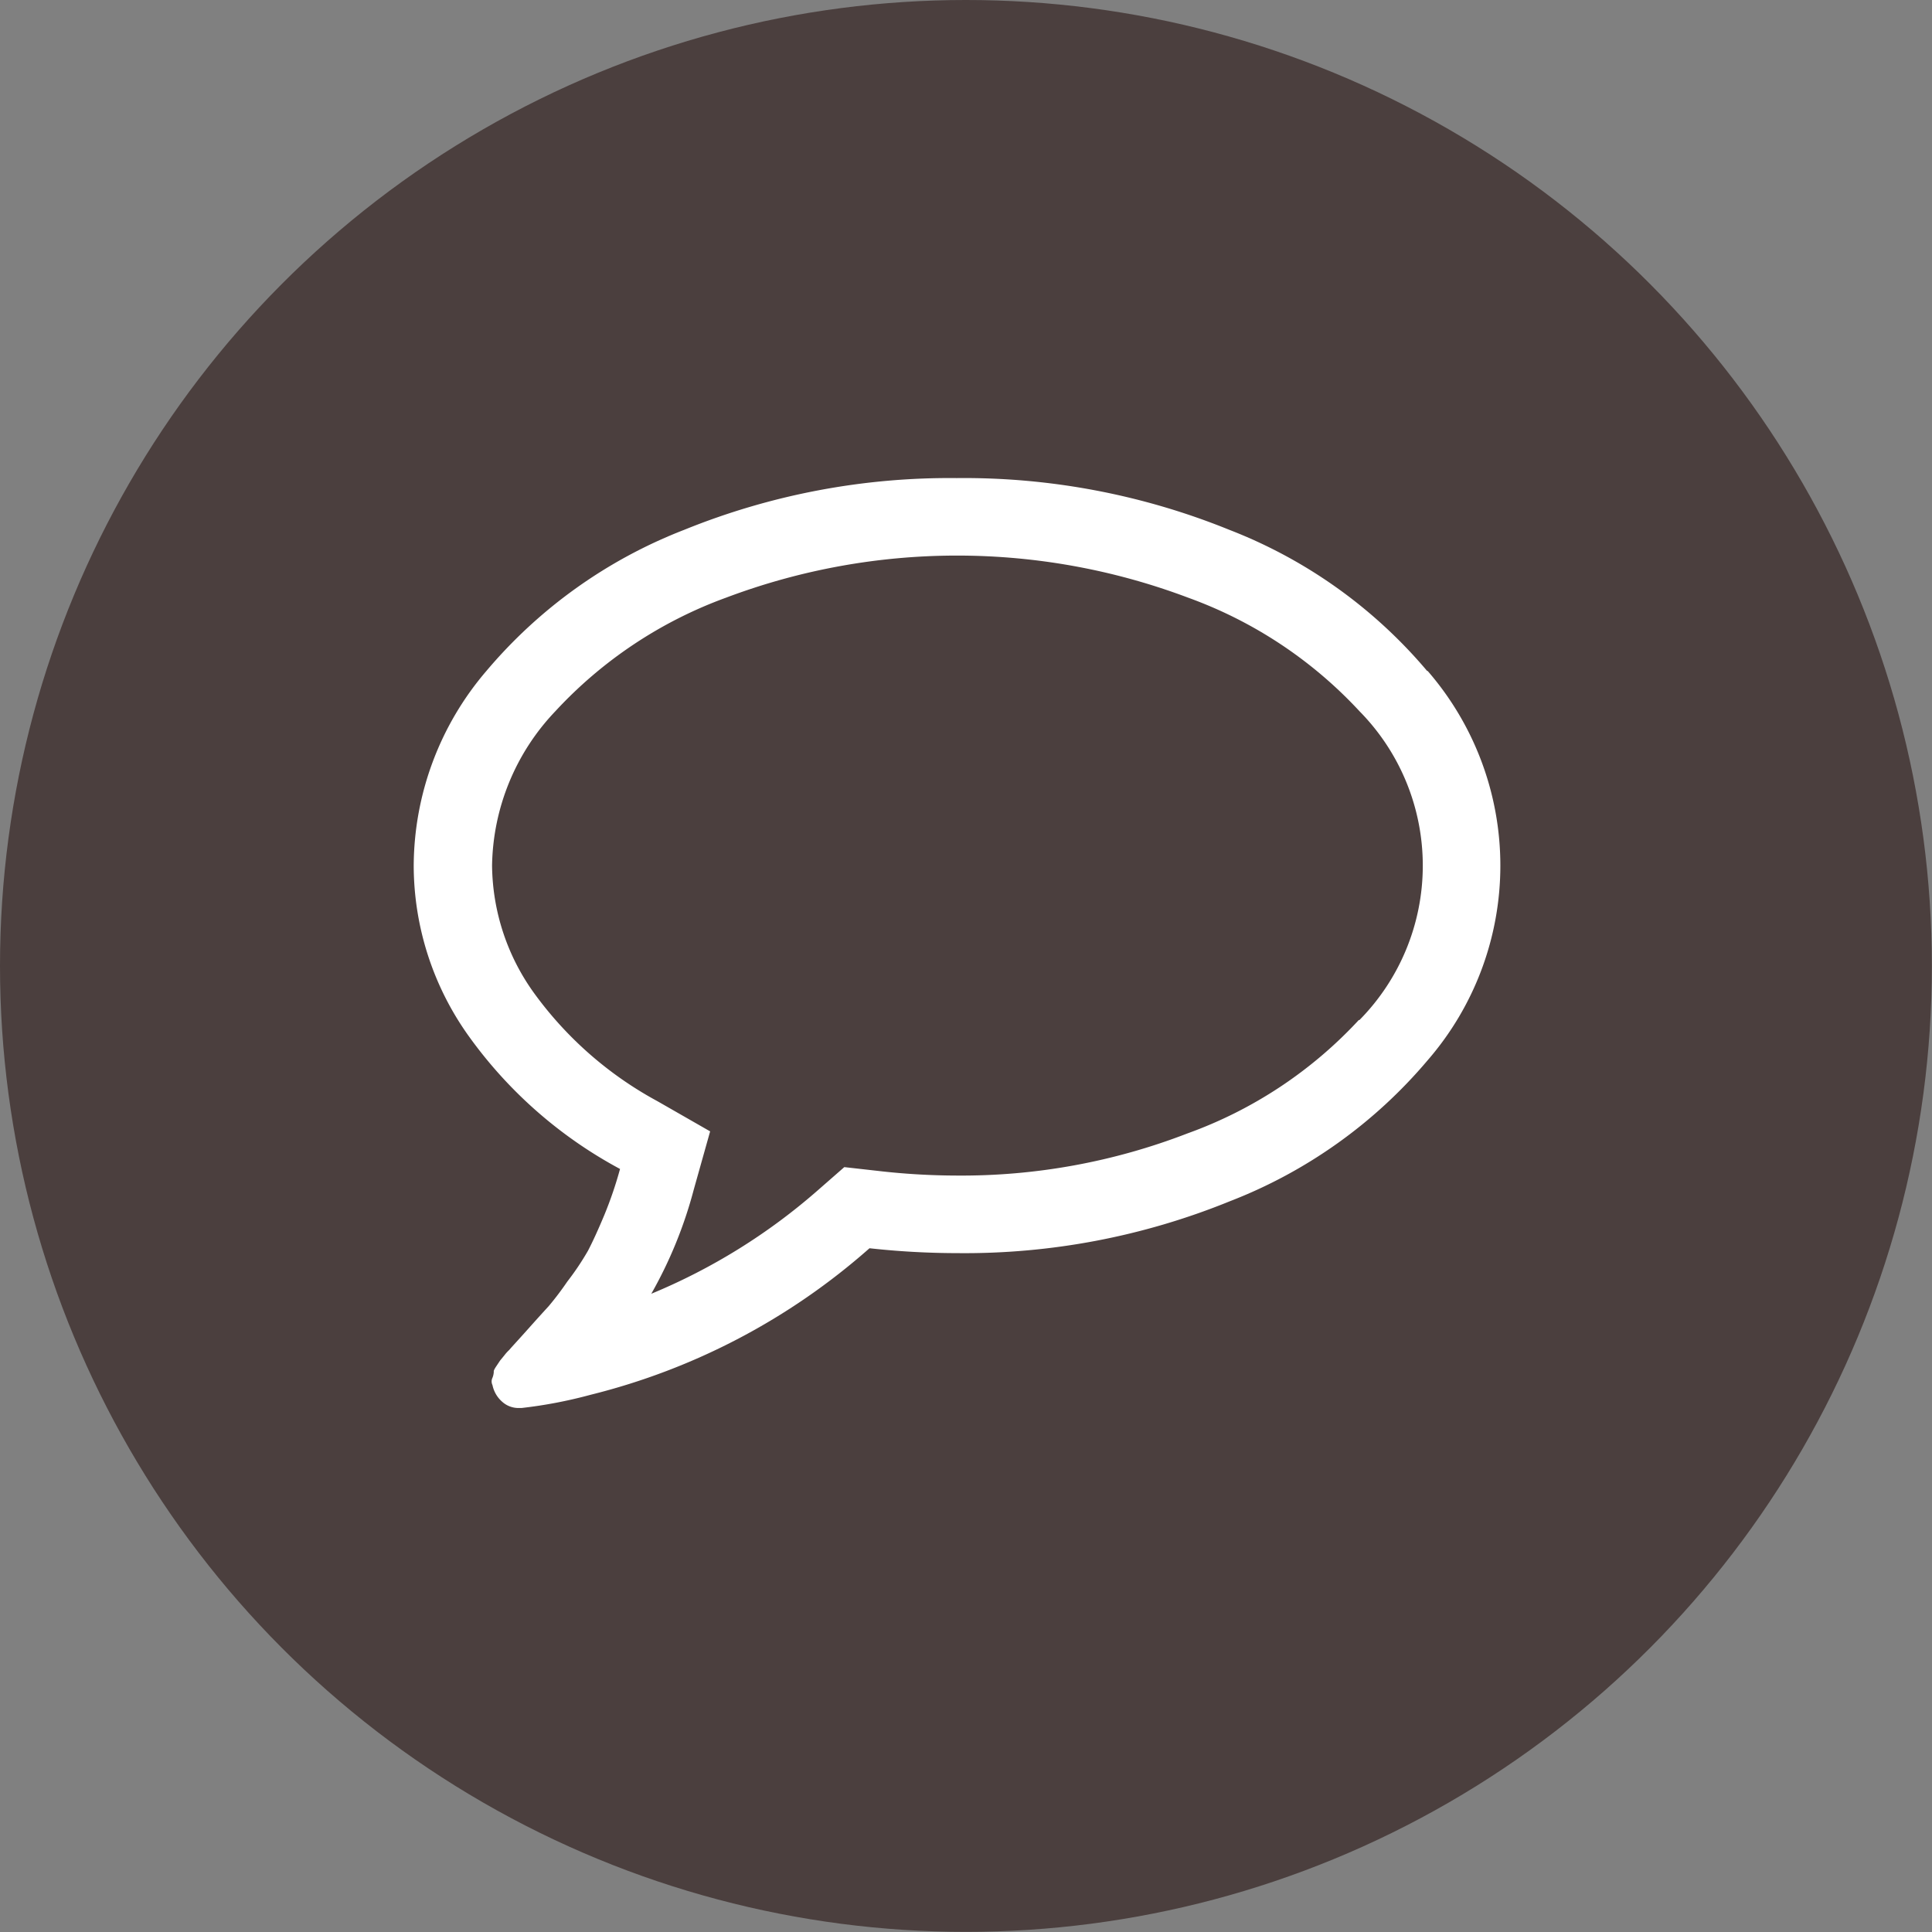
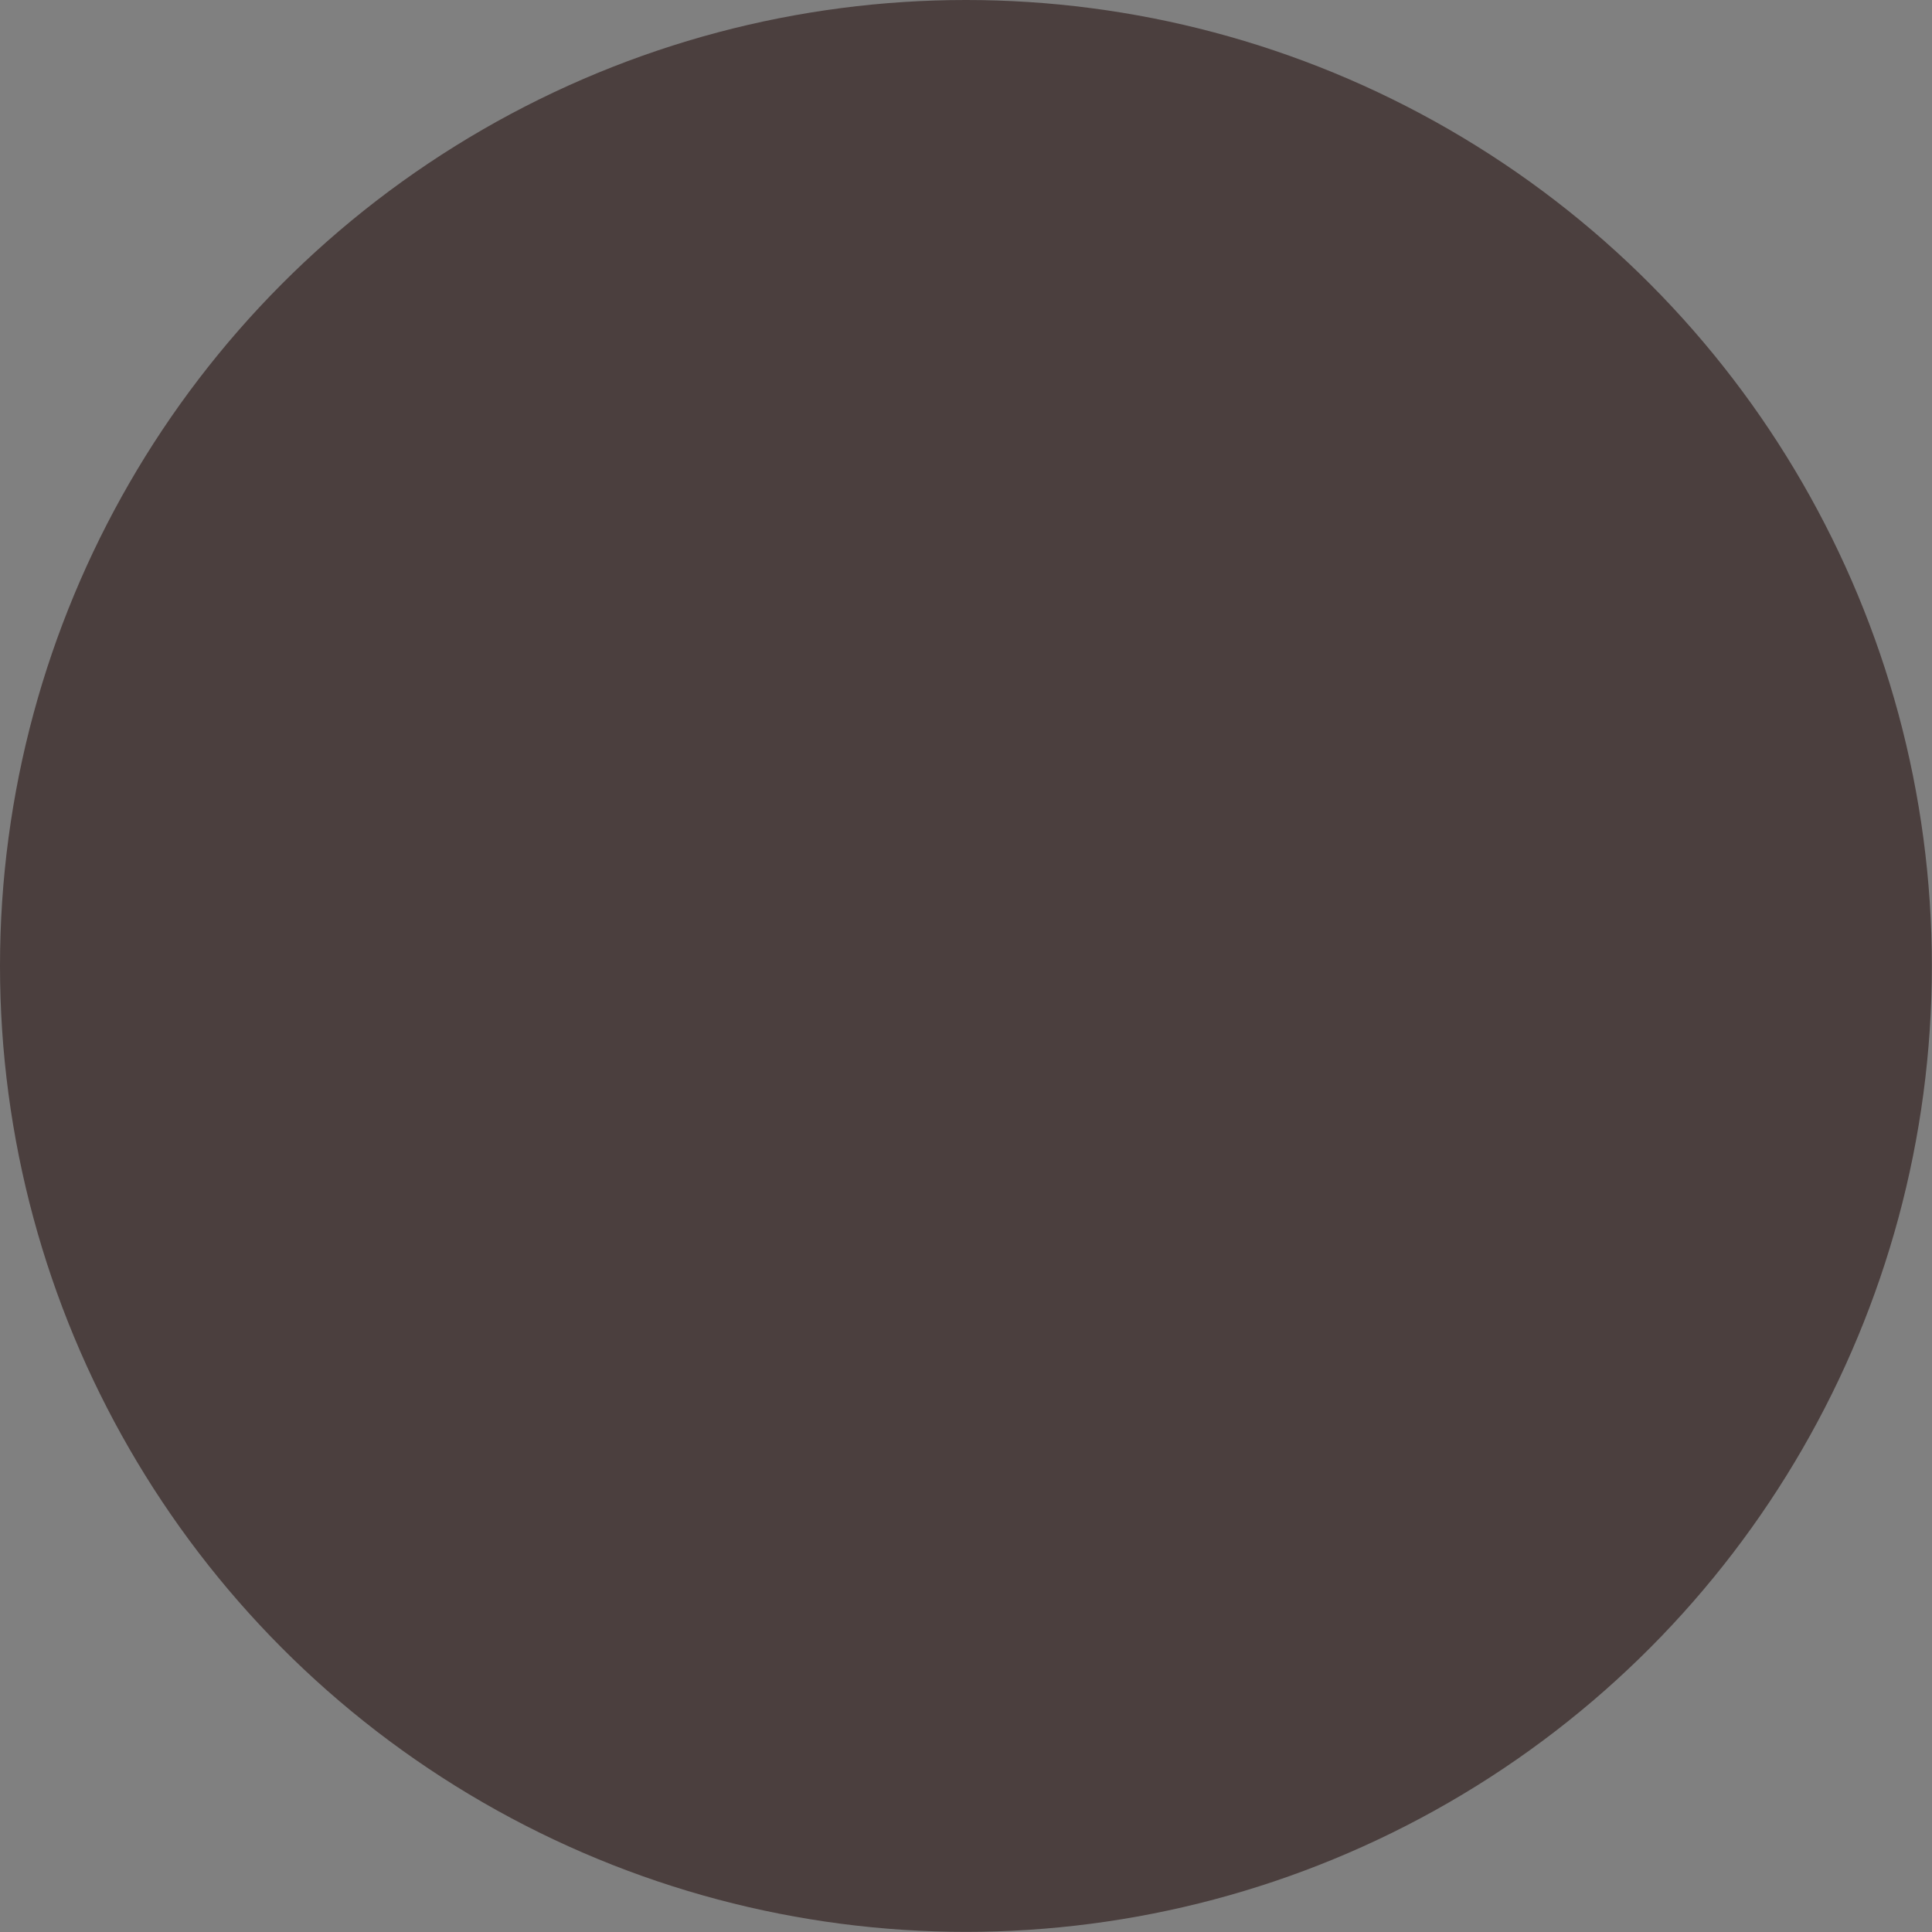
<svg xmlns="http://www.w3.org/2000/svg" id="Layer_1" data-name="Layer 1" viewBox="0 0 146.45 146.45">
  <rect x="0" y="0" width="146.45" height="146.45" fill="#808080" stroke="none" />
  <defs>
    <style>.cls-1{fill:#4b3f3e;}.cls-2{fill:#fff;}</style>
  </defs>
  <title>rdp icons</title>
  <circle class="cls-1" cx="73.22" cy="73.22" r="73.22" />
-   <path class="cls-2" d="M108.18,50.86a37.18,37.18,0,0,0-15-10.7,53.47,53.47,0,0,0-20.66-3.92,53.46,53.46,0,0,0-20.65,3.92,37.18,37.18,0,0,0-15,10.7,22.84,22.84,0,0,0-5.51,14.75,22.27,22.27,0,0,0,4.15,12.9A33.7,33.7,0,0,0,47,88.61a29.78,29.78,0,0,1-1.19,3.49c-.46,1.1-.87,2-1.24,2.71A20.45,20.45,0,0,1,43,97.15,23,23,0,0,1,41.6,99c-.32.35-.85.93-1.58,1.75s-1.21,1.33-1.42,1.58a3.13,3.13,0,0,0-.37.41l-.32.39-.28.42c-.15.22-.22.37-.2.43a1.4,1.4,0,0,1-.1.46.63.63,0,0,0,0,.55v0a2.29,2.29,0,0,0,.73,1.26,1.84,1.84,0,0,0,1.24.48h.23a35,35,0,0,0,5.23-1A50.13,50.13,0,0,0,65.91,94.62a61.31,61.31,0,0,0,6.65.37,53.29,53.29,0,0,0,20.66-3.93,37.16,37.16,0,0,0,15-10.69,22.51,22.51,0,0,0,0-29.51ZM103,77.32a32.86,32.86,0,0,1-13,8.6,47.49,47.49,0,0,1-17.51,3.19,52.92,52.92,0,0,1-6-.36L64,88.47l-2,1.75a45.58,45.58,0,0,1-12.63,7.85,33,33,0,0,0,3.22-7.9l1.24-4.41-4-2.29a28,28,0,0,1-9.25-8.06,16.79,16.79,0,0,1-3.28-9.8,17.33,17.33,0,0,1,4.8-11.7A33,33,0,0,1,55.05,45.3a49.65,49.65,0,0,1,35,0,33,33,0,0,1,13,8.61,16.67,16.67,0,0,1,0,23.41Z" />
</svg>